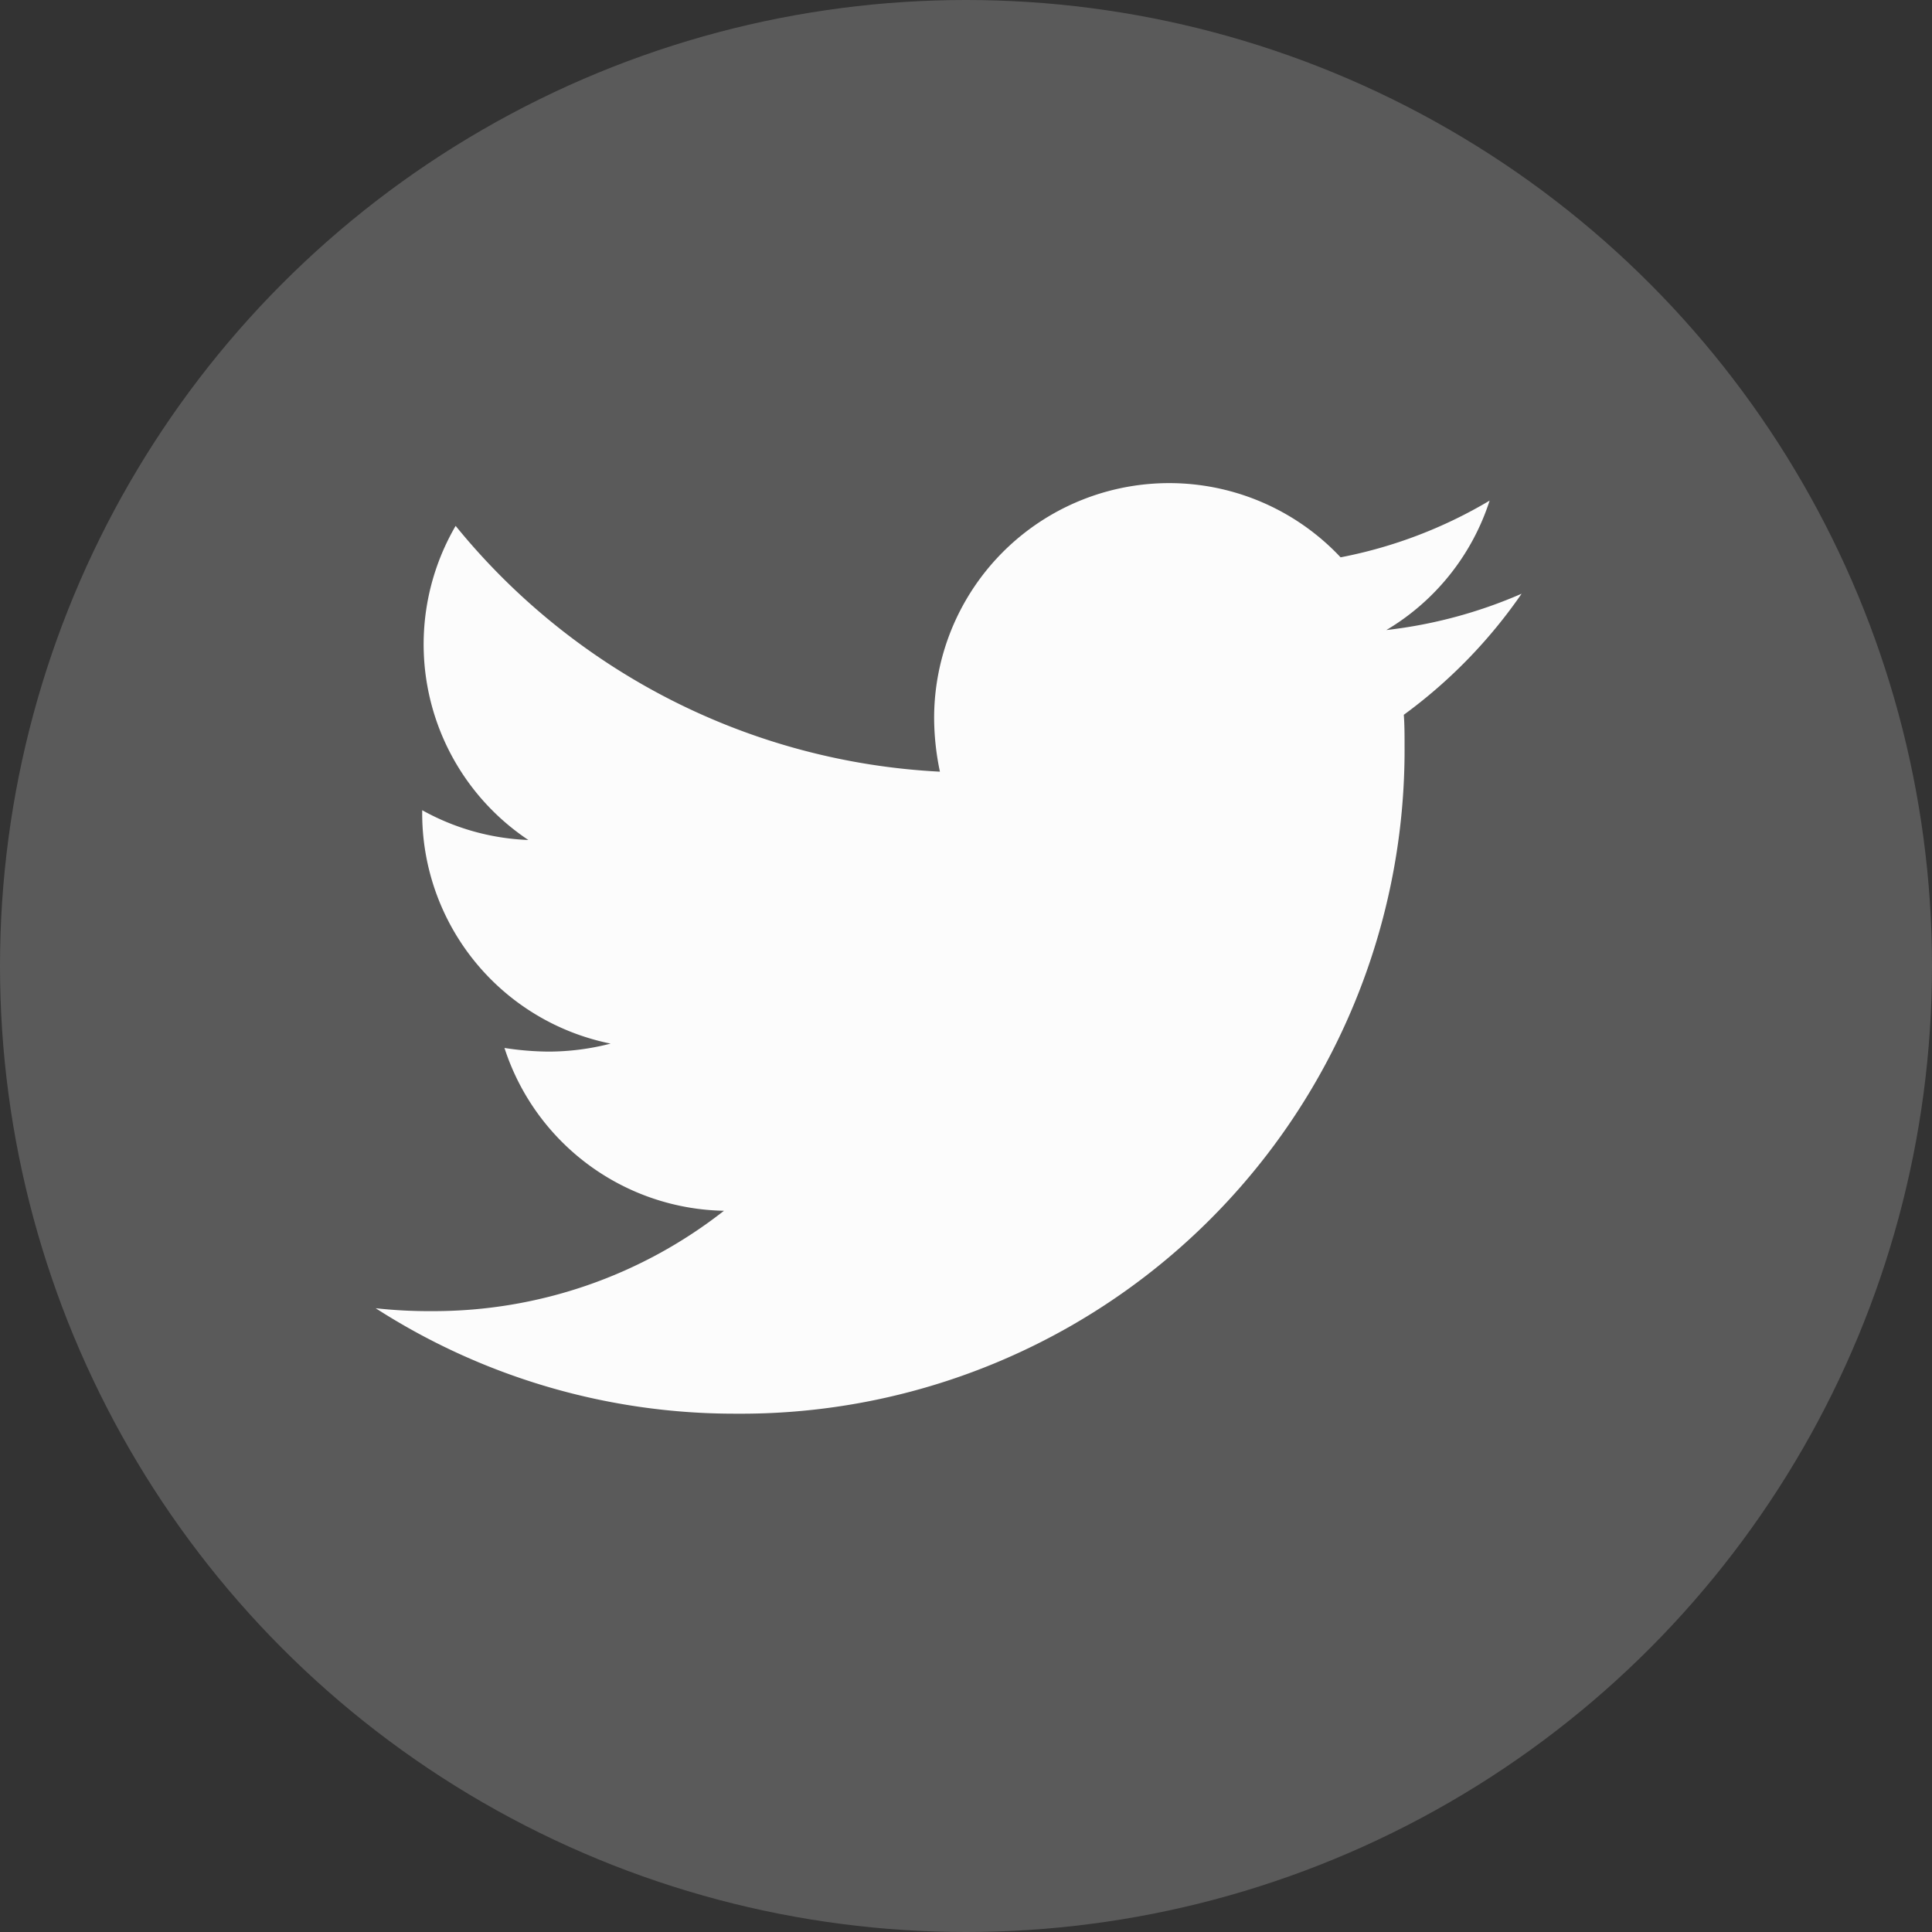
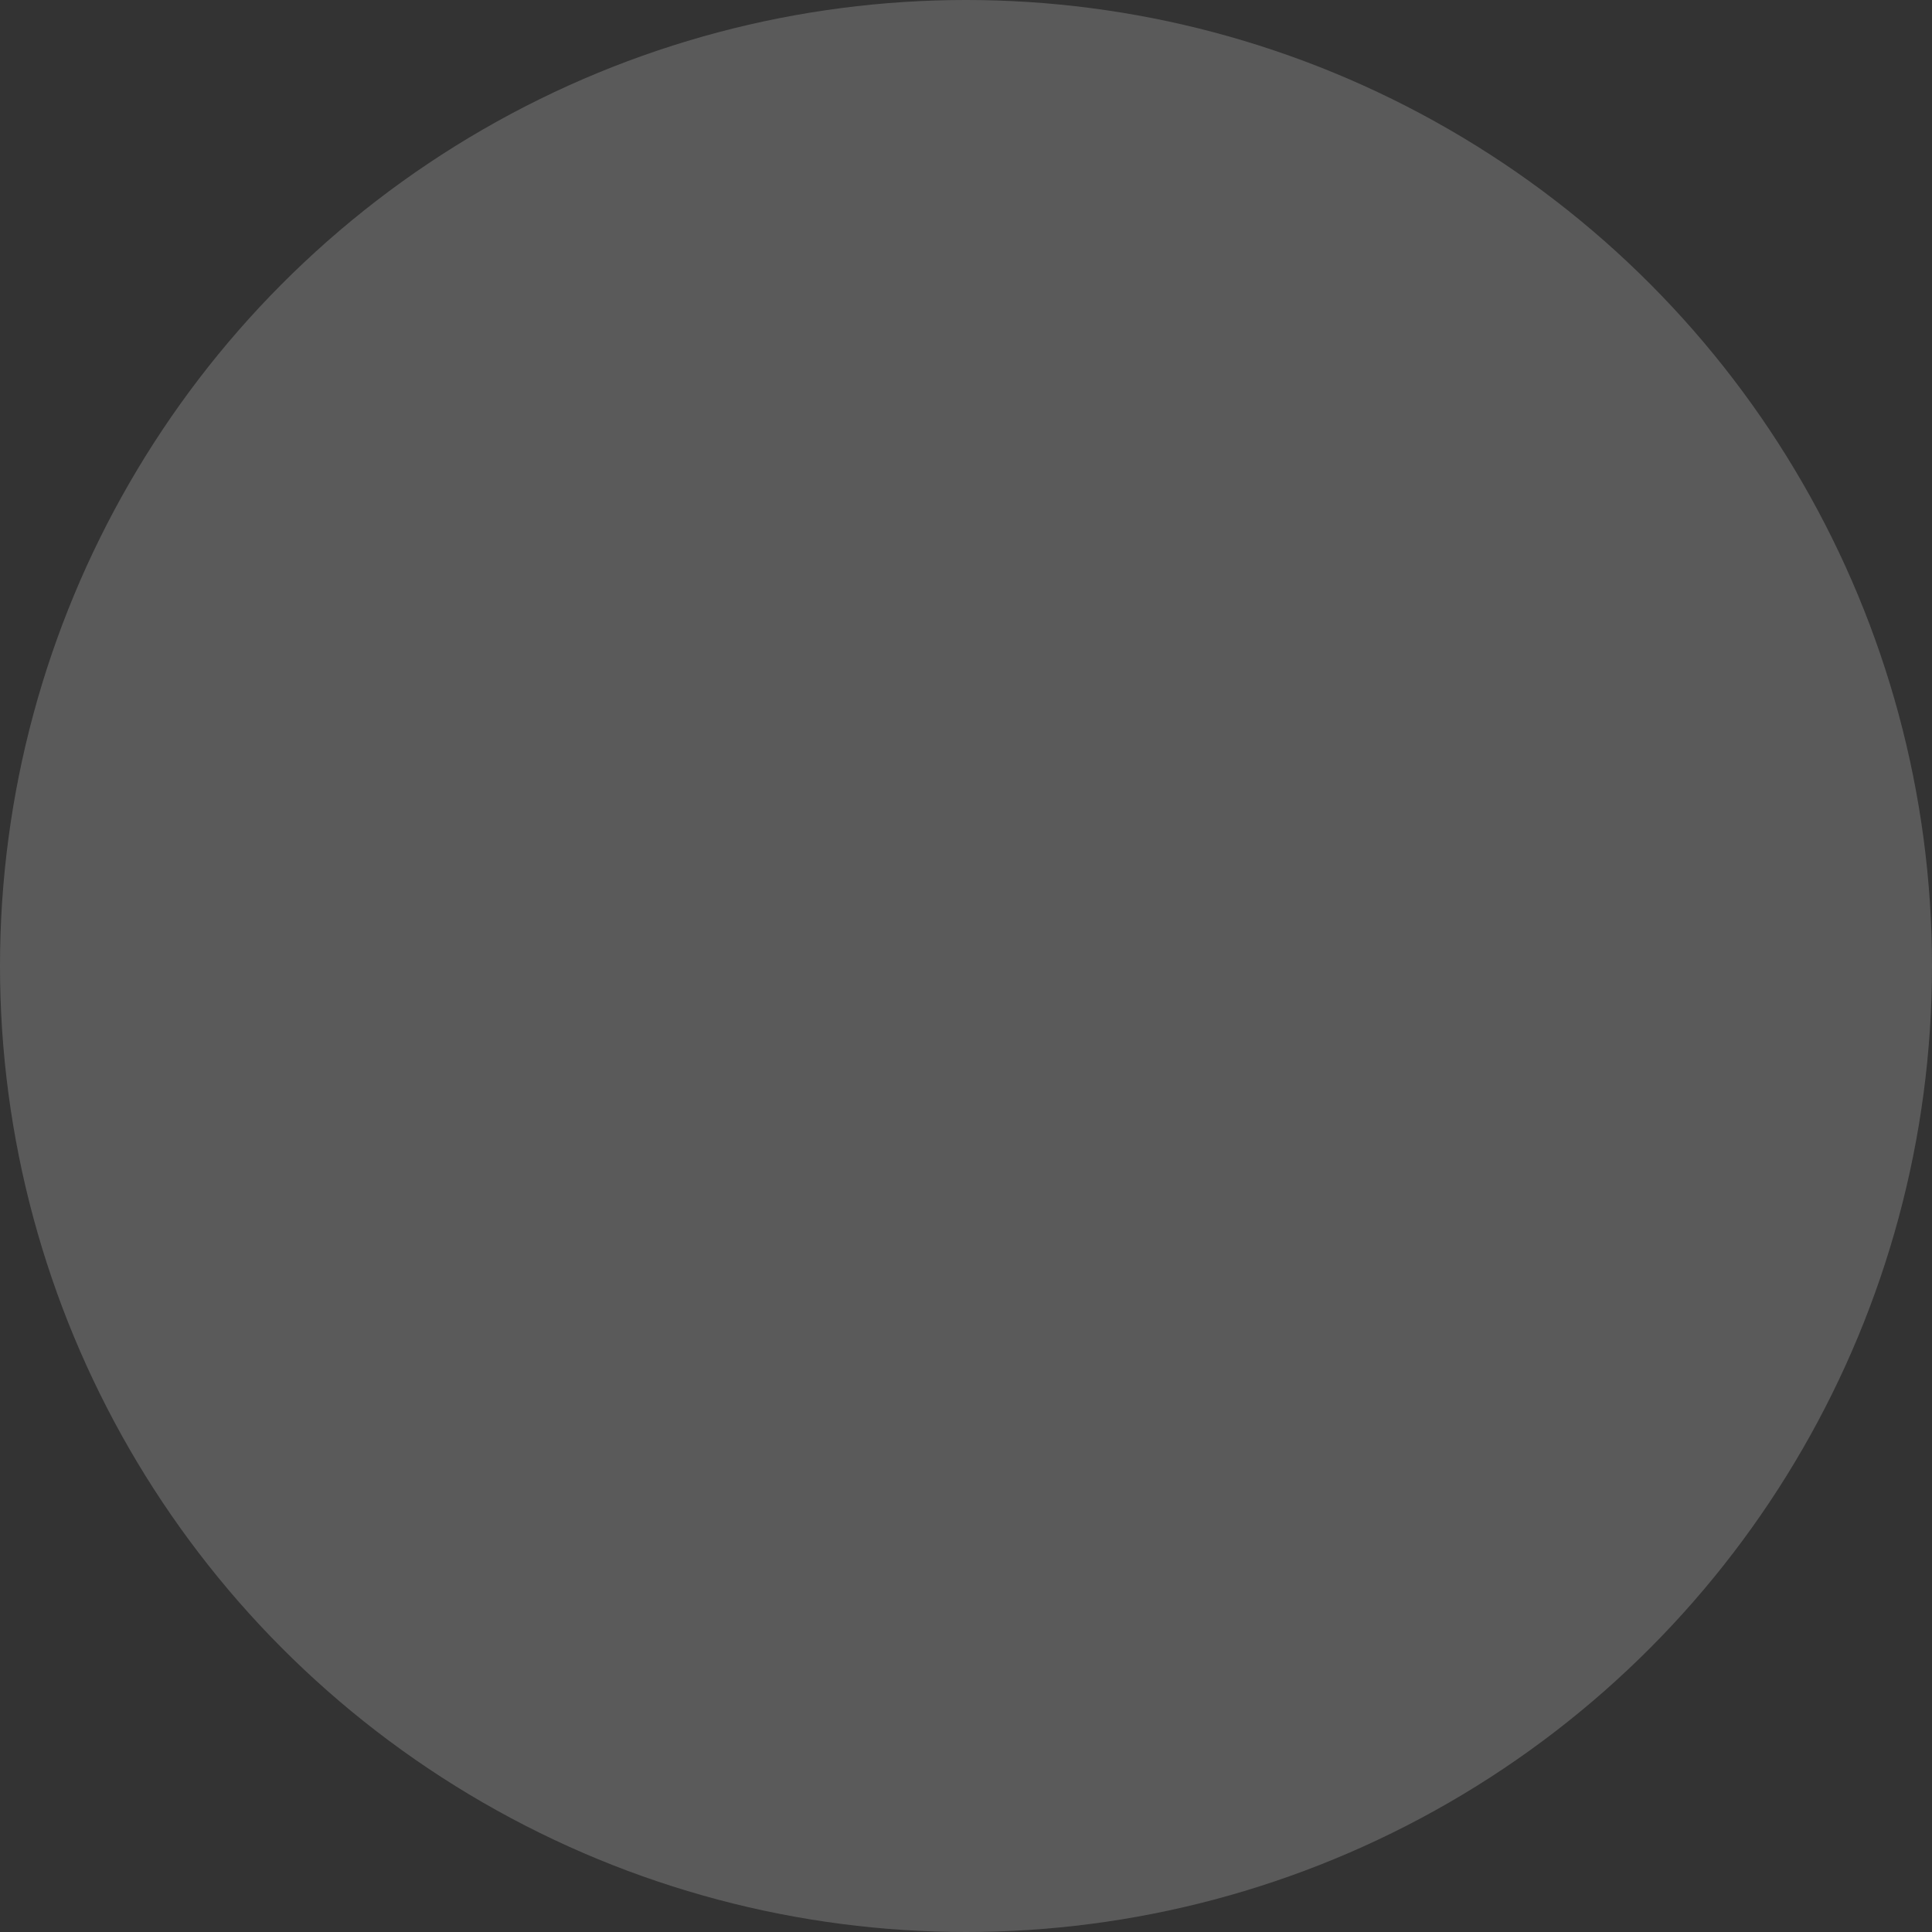
<svg xmlns="http://www.w3.org/2000/svg" id="コンポーネント_1" data-name="コンポーネント 1" width="36" height="36" viewBox="0 0 36 36">
  <rect x="0" y="0" width="36" height="36" fill="#333333" stroke="none" />
  <circle id="楕円形_1" data-name="楕円形 1" cx="18" cy="18" r="18" fill="#5a5a5a" />
-   <path id="Icon_awesome-twitter" data-name="Icon awesome-twitter" d="M19.158,7.7c.014.19.014.379.014.569A12.366,12.366,0,0,1,6.72,20.723,12.367,12.367,0,0,1,0,18.758a9.053,9.053,0,0,0,1.057.054,8.764,8.764,0,0,0,5.433-1.87A4.384,4.384,0,0,1,2.4,13.908a5.519,5.519,0,0,0,.826.068,4.629,4.629,0,0,0,1.152-.149A4.377,4.377,0,0,1,.867,9.532V9.478a4.407,4.407,0,0,0,1.978.555A4.383,4.383,0,0,1,1.49,4.18,12.439,12.439,0,0,0,10.514,8.76a4.94,4.94,0,0,1-.108-1,4.38,4.38,0,0,1,7.574-2.994,8.616,8.616,0,0,0,2.777-1.057,4.364,4.364,0,0,1-1.924,2.412,8.773,8.773,0,0,0,2.52-.677A9.407,9.407,0,0,1,19.158,7.7Z" transform="translate(7 5.619)" fill="#fcfcfc" />
</svg>